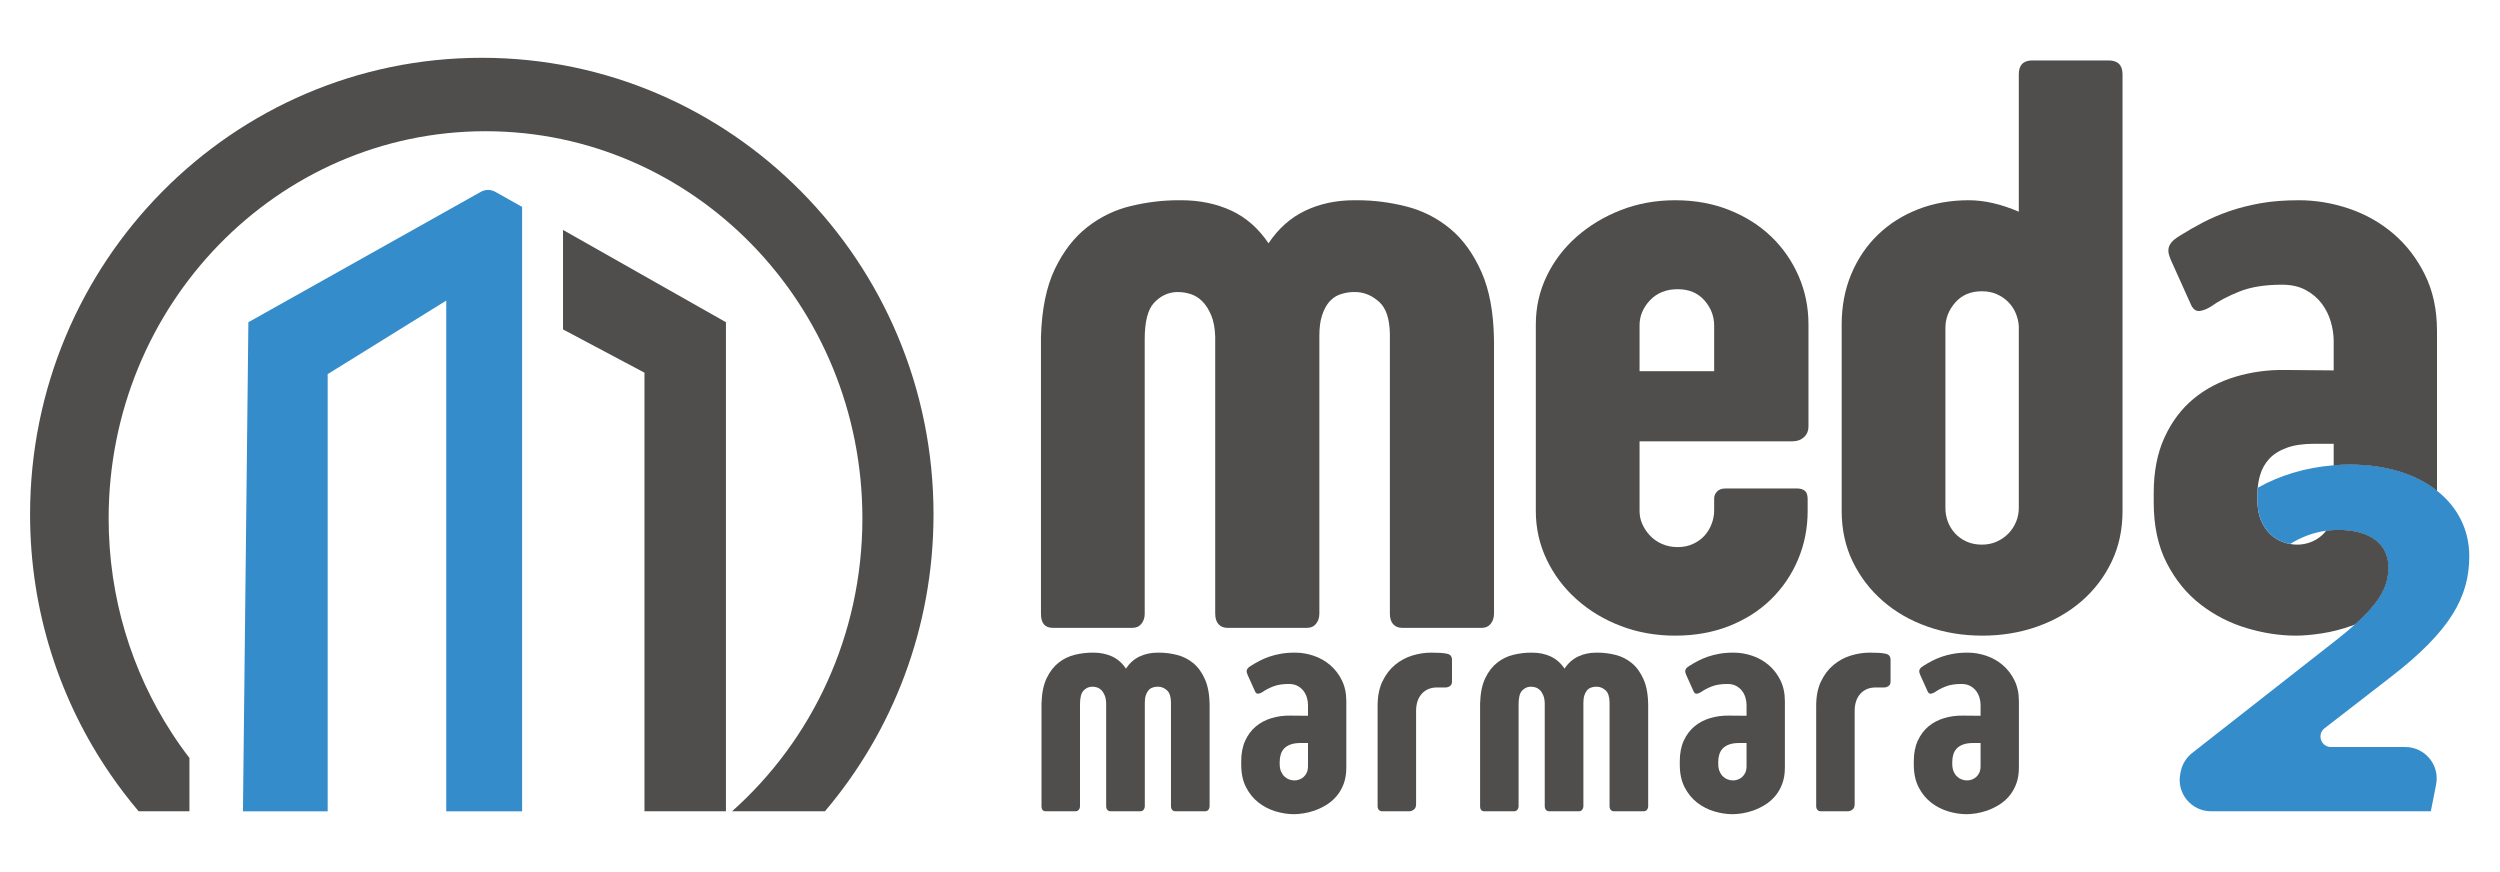
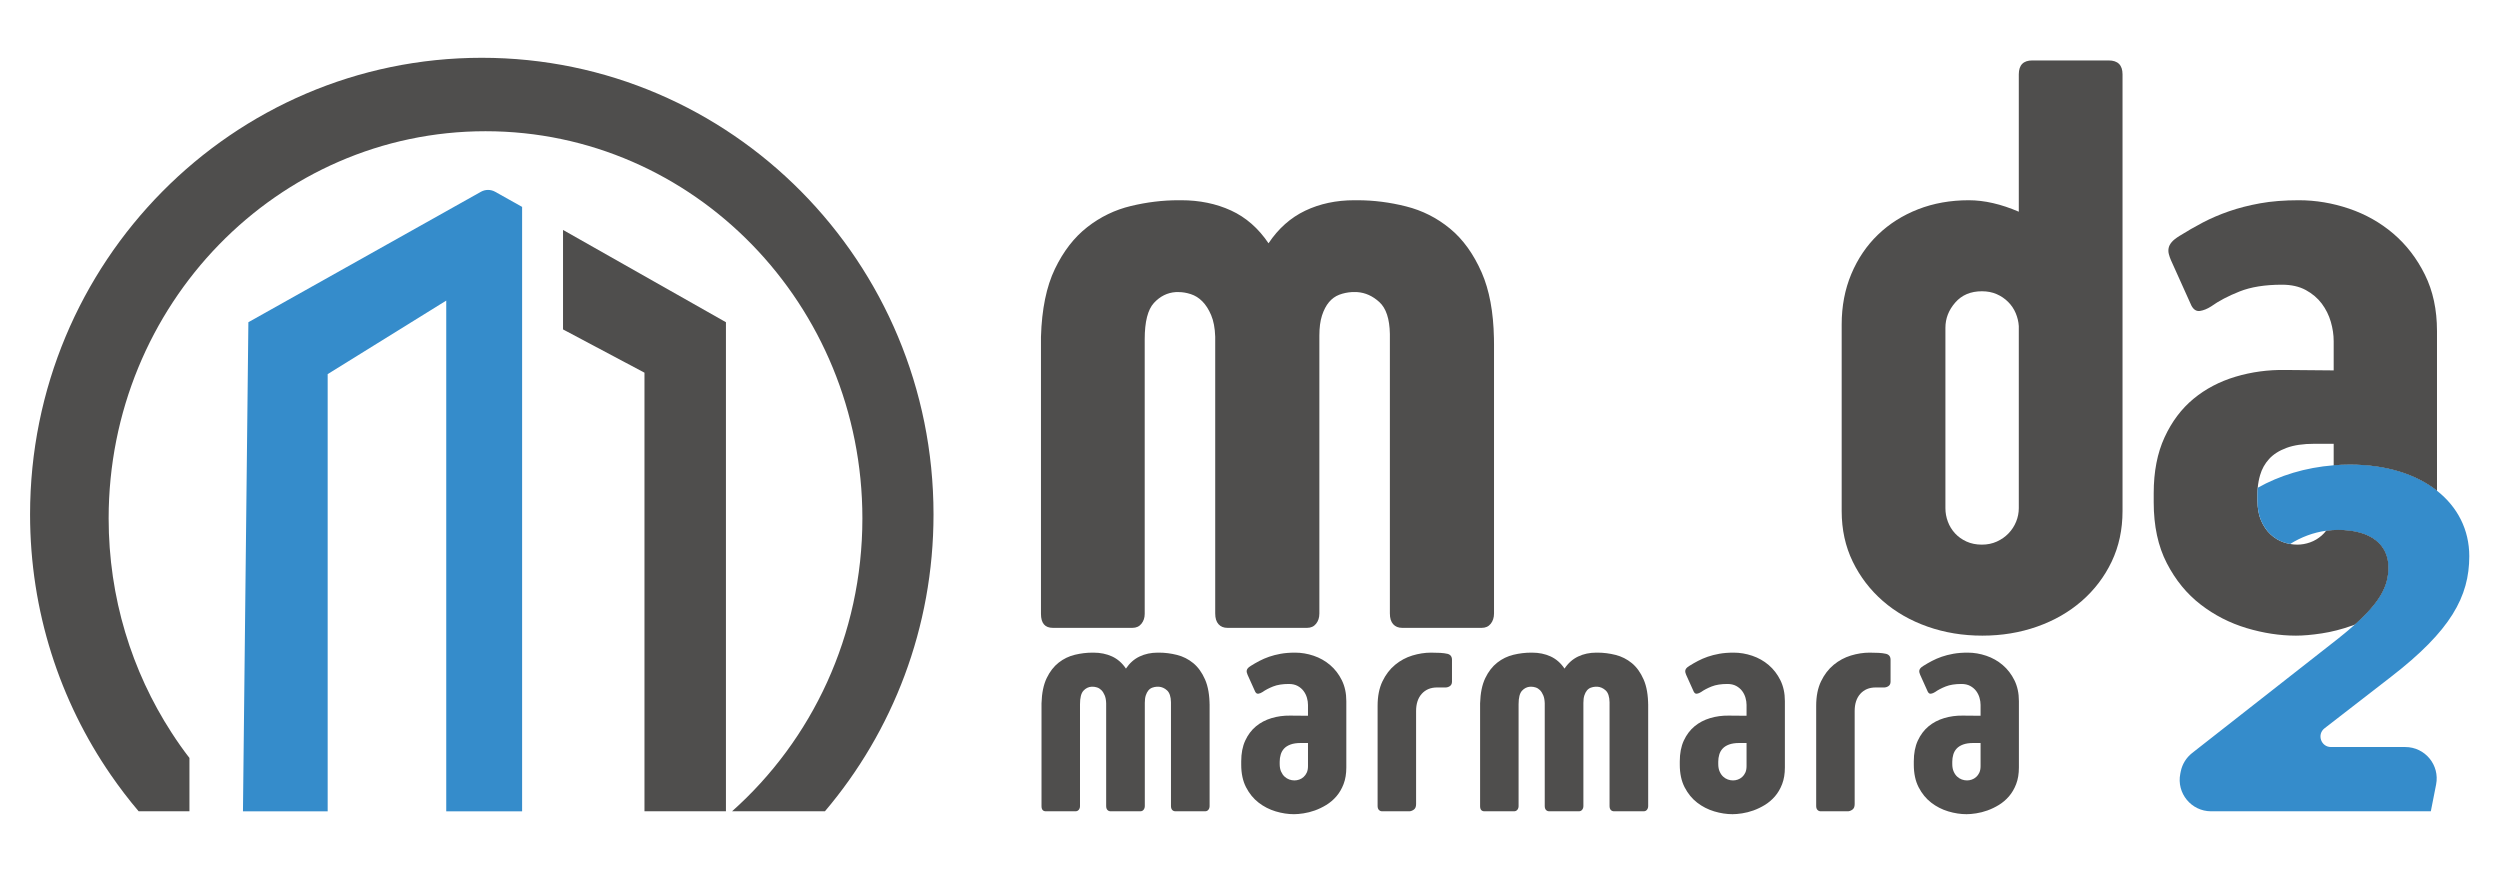
<svg xmlns="http://www.w3.org/2000/svg" xmlns:ns1="http://sodipodi.sourceforge.net/DTD/sodipodi-0.dtd" xmlns:ns2="http://www.inkscape.org/namespaces/inkscape" version="1.1" id="svg2" width="190.051" height="66.271" viewBox="0 0 190.051 66.271" ns1:docname="logo-dark.ai">
  <defs id="defs6">
    <clipPath clipPathUnits="userSpaceOnUse" id="clipPath16">
      <path d="M 0,49.703 H 142.538 V 0 H 0 Z" id="path14" />
    </clipPath>
  </defs>
  <ns1:namedview id="namedview4" pagecolor="#ffffff" bordercolor="#000000" borderopacity="0.25" ns2:showpageshadow="2" ns2:pageopacity="0.0" ns2:pagecheckerboard="0" ns2:deskcolor="#d1d1d1" />
  <g id="g8" ns2:groupmode="layer" ns2:label="logo-dark" transform="matrix(1.333,0,0,-1.333,0,66.271)">
    <g id="g10">
      <g id="g12" clip-path="url(#clipPath16)">
        <g id="g18" transform="translate(53.238,20.38)">
          <path d="m 0,0 c 0,-6.464 -2.331,-12.379 -6.193,-16.932 h -5.297 c 4.553,4.049 7.434,10.032 7.434,16.704 0,12.195 -9.623,22.08 -21.493,22.08 -11.87,0 -21.493,-9.885 -21.493,-22.08 0,-4.518 1.32,-8.721 3.59,-12.221 0.319,-0.495 0.658,-0.977 1.018,-1.442 v -3.041 h -2.896 c -0.563,0.662 -1.092,1.356 -1.588,2.075 -2.905,4.212 -4.605,9.333 -4.605,14.857 0,14.382 11.535,26.04 25.761,26.04 C -11.533,26.04 0,14.382 0,0" style="fill:#4f4e4d;fill-opacity:1;fill-rule:nonzero;stroke:none" id="path20" />
        </g>
        <g id="g22" transform="translate(14.165,31.34)">
          <path d="m 0,0 13.261,7.438 c 0.253,0.142 0.562,0.142 0.815,0 l 1.535,-0.861 v -34.47 H 11.284 V 1.233 L 4.522,-2.96 v -24.933 h -4.831 z" style="fill:#358ccb;fill-opacity:1;fill-rule:nonzero;stroke:none" id="path24" />
        </g>
        <g id="g26" transform="translate(32.109,36.602)">
          <path d="M 0,0 9.291,-5.262 V -33.154 H 4.645 V -8.14 L 0,-5.673 Z" style="fill:#4f4e4d;fill-opacity:1;fill-rule:nonzero;stroke:none" id="path28" />
        </g>
        <g id="g30" transform="translate(85.199,30.436)">
-           <path d="m 0,0 c 0.002,-0.114 0.004,-0.23 0.004,-0.346 v 0.257 C 0.004,-0.058 0.003,-0.029 0,0" style="fill:#4f4e4d;fill-opacity:1;fill-rule:nonzero;stroke:none" id="path32" />
-         </g>
+           </g>
        <g id="g34" transform="translate(85.203,30.089)">
          <path d="m 0,0 v -15.362 c 0,-0.234 -0.063,-0.429 -0.187,-0.584 -0.125,-0.157 -0.297,-0.234 -0.514,-0.234 h -4.536 c -0.219,0 -0.39,0.07 -0.515,0.21 -0.125,0.14 -0.187,0.343 -0.187,0.608 V 0.585 C -5.955,1.442 -6.154,2.046 -6.535,2.396 -6.918,2.748 -7.342,2.938 -7.809,2.969 H -8.113 C -8.363,2.953 -8.601,2.903 -8.827,2.818 -9.053,2.731 -9.247,2.591 -9.411,2.396 -9.575,2.201 -9.707,1.948 -9.809,1.637 -9.91,1.324 -9.96,0.943 -9.96,0.491 v -15.853 c 0,-0.234 -0.063,-0.429 -0.188,-0.584 -0.125,-0.157 -0.296,-0.234 -0.514,-0.234 h -4.537 c -0.218,0 -0.389,0.07 -0.514,0.21 -0.125,0.14 -0.187,0.343 -0.187,0.608 V 0.421 c -0.015,0.498 -0.094,0.911 -0.234,1.239 -0.14,0.327 -0.308,0.589 -0.503,0.783 -0.194,0.195 -0.412,0.331 -0.654,0.409 -0.242,0.078 -0.472,0.117 -0.69,0.117 h -0.164 c -0.482,-0.031 -0.899,-0.238 -1.25,-0.619 -0.351,-0.383 -0.526,-1.072 -0.526,-2.069 v -15.666 c 0,-0.219 -0.063,-0.406 -0.187,-0.561 -0.126,-0.157 -0.297,-0.234 -0.515,-0.234 h -4.536 c -0.452,0 -0.678,0.265 -0.678,0.795 V 0.421 c 0.047,1.574 0.311,2.864 0.795,3.869 0.483,1.006 1.099,1.801 1.847,2.385 0.748,0.585 1.579,0.986 2.49,1.204 0.912,0.219 1.813,0.328 2.701,0.328 h 0.163 c 1.045,0 1.991,-0.195 2.842,-0.584 0.849,-0.39 1.562,-1.014 2.139,-1.871 0.561,0.841 1.259,1.461 2.093,1.859 0.833,0.397 1.765,0.596 2.794,0.596 h 0.187 c 0.919,0 1.843,-0.117 2.771,-0.351 C -4.088,7.623 -3.254,7.202 -2.514,6.593 -1.773,5.985 -1.169,5.147 -0.701,4.08 -0.267,3.087 -0.034,1.843 -0.004,0.346 -0.001,0.233 0,0.117 0,0" style="fill:#4f4e4d;fill-opacity:1;fill-rule:nonzero;stroke:none" id="path36" />
        </g>
        <g id="g38" transform="translate(93.503,28.546)">
-           <path d="m 0,0 h 4.255 v 2.595 c 0,0.546 -0.187,1.029 -0.561,1.45 C 3.32,4.466 2.813,4.676 2.174,4.676 1.52,4.676 0.994,4.466 0.596,4.045 0.199,3.624 0,3.149 0,2.619 Z m -5.916,2.666 c 0,0.982 0.207,1.901 0.62,2.759 0.413,0.857 0.982,1.605 1.707,2.244 0.725,0.639 1.566,1.146 2.525,1.52 C -0.105,9.563 0.927,9.75 2.034,9.75 3.157,9.75 4.185,9.563 5.121,9.189 6.056,8.815 6.855,8.308 7.517,7.669 8.18,7.03 8.698,6.282 9.072,5.425 9.446,4.567 9.633,3.648 9.633,2.666 V -3.133 C 9.633,-3.398 9.547,-3.609 9.376,-3.764 9.204,-3.921 8.986,-3.998 8.721,-3.998 H 0 v -3.975 c 0,-0.265 0.054,-0.519 0.164,-0.76 0.108,-0.242 0.257,-0.46 0.444,-0.655 0.187,-0.195 0.413,-0.351 0.678,-0.467 0.265,-0.117 0.561,-0.176 0.888,-0.176 0.328,0 0.624,0.062 0.889,0.187 0.265,0.125 0.483,0.284 0.655,0.48 0.171,0.194 0.304,0.416 0.397,0.666 0.094,0.249 0.14,0.506 0.14,0.772 v 0.678 c 0,0.14 0.055,0.269 0.164,0.385 0.109,0.117 0.273,0.176 0.491,0.176 h 4.069 c 0.187,0 0.335,-0.043 0.444,-0.129 0.109,-0.086 0.164,-0.245 0.164,-0.479 v -0.678 c 0,-0.982 -0.184,-1.906 -0.55,-2.771 -0.366,-0.865 -0.881,-1.621 -1.543,-2.268 -0.663,-0.647 -1.458,-1.154 -2.385,-1.52 -0.928,-0.366 -1.952,-0.549 -3.075,-0.549 -1.107,0 -2.139,0.183 -3.098,0.549 -0.959,0.366 -1.8,0.873 -2.525,1.52 -0.725,0.647 -1.294,1.403 -1.707,2.268 -0.413,0.865 -0.62,1.789 -0.62,2.771 z" style="fill:#4f4e4d;fill-opacity:1;fill-rule:nonzero;stroke:none" id="path40" />
-         </g>
+           </g>
        <g id="g42" transform="translate(115.131,31.118)">
          <path d="m 0,0 c -0.016,0.249 -0.074,0.495 -0.175,0.737 -0.102,0.241 -0.246,0.456 -0.433,0.643 -0.187,0.187 -0.405,0.335 -0.655,0.444 -0.249,0.109 -0.53,0.163 -0.841,0.163 -0.64,0 -1.146,-0.214 -1.52,-0.643 -0.374,-0.428 -0.561,-0.908 -0.561,-1.438 v -10.288 c 0,-0.265 0.046,-0.522 0.14,-0.771 0.093,-0.25 0.23,-0.472 0.409,-0.667 0.179,-0.195 0.398,-0.35 0.655,-0.467 0.257,-0.117 0.549,-0.176 0.877,-0.176 0.311,0 0.596,0.059 0.853,0.176 0.257,0.117 0.479,0.272 0.666,0.467 0.188,0.195 0.331,0.417 0.433,0.667 0.101,0.249 0.152,0.506 0.152,0.771 z m 5.916,-10.545 c 0,-1.06 -0.207,-2.023 -0.62,-2.888 -0.413,-0.865 -0.982,-1.613 -1.707,-2.245 -0.725,-0.631 -1.574,-1.118 -2.549,-1.461 -0.974,-0.343 -2.014,-0.514 -3.121,-0.514 -1.107,0 -2.148,0.171 -3.121,0.514 -0.975,0.343 -1.824,0.83 -2.549,1.461 -0.725,0.632 -1.298,1.38 -1.719,2.245 -0.421,0.865 -0.631,1.828 -0.631,2.888 V 0.094 c 0,1.044 0.183,2.002 0.549,2.876 0.367,0.872 0.873,1.621 1.52,2.244 0.647,0.623 1.411,1.107 2.292,1.45 0.88,0.343 1.843,0.514 2.887,0.514 0.889,0 1.84,-0.218 2.853,-0.654 v 7.833 c 0,0.529 0.257,0.794 0.772,0.794 h 4.349 c 0.529,0 0.795,-0.265 0.795,-0.794 z" style="fill:#4f4e4d;fill-opacity:1;fill-rule:nonzero;stroke:none" id="path44" />
        </g>
        <g id="g46" transform="translate(134.02,23.218)">
          <path d="m 0,0 c -0.314,0 -0.626,-0.012 -0.931,-0.036 v -2.328 c 0,-0.39 -0.063,-0.721 -0.187,-0.994 -0.07,-0.152 -0.151,-0.289 -0.245,-0.412 0.23,0.034 0.463,0.05 0.696,0.05 1.889,0 2.861,-0.861 2.861,-2.139 0,-1.073 -0.47,-1.969 -1.921,-3.265 0.54,0.203 1.075,0.466 1.601,0.786 0.577,0.35 1.096,0.79 1.556,1.321 0.459,0.529 0.83,1.16 1.11,1.893 0.28,0.733 0.421,1.582 0.421,2.549 v 1.086 C 3.774,-0.554 2.066,0 0,0" style="fill:#4f4e4d;fill-opacity:1;fill-rule:nonzero;stroke:none" id="path48" />
        </g>
        <g id="g50" transform="translate(133.089,23.181)">
          <path d="m 0,0 v 1.226 h -1.099 c -0.64,0 -1.169,-0.078 -1.589,-0.233 C -3.111,0.836 -3.441,0.626 -3.683,0.36 -3.925,0.095 -4.096,-0.212 -4.197,-0.563 -4.265,-0.797 -4.31,-1.037 -4.332,-1.282 -4.344,-1.404 -4.349,-1.526 -4.349,-1.65 v -0.351 c 0,-0.451 0.07,-0.838 0.21,-1.157 0.14,-0.32 0.32,-0.581 0.538,-0.784 0.219,-0.201 0.46,-0.35 0.725,-0.444 0.13,-0.046 0.259,-0.08 0.39,-0.103 0.135,-0.024 0.27,-0.037 0.405,-0.037 0.249,0 0.494,0.043 0.736,0.129 0.242,0.085 0.464,0.218 0.667,0.397 0.09,0.08 0.172,0.169 0.246,0.267 0.23,0.033 0.463,0.049 0.696,0.049 1.889,0 2.861,-0.861 2.861,-2.138 0,-1.073 -0.47,-1.97 -1.921,-3.266 -0.051,-0.019 -0.101,-0.038 -0.152,-0.056 -0.593,-0.21 -1.169,-0.358 -1.73,-0.443 -0.562,-0.086 -1.052,-0.129 -1.474,-0.129 -0.919,0 -1.858,0.144 -2.817,0.431 -0.958,0.289 -1.832,0.735 -2.618,1.343 -0.788,0.606 -1.431,1.392 -1.929,2.357 -0.5,0.965 -0.748,2.125 -0.748,3.479 v 0.514 c 0,1.23 0.206,2.291 0.619,3.186 0.413,0.896 0.962,1.628 1.648,2.194 0.685,0.568 1.486,0.988 2.397,1.262 0.911,0.272 1.858,0.401 2.842,0.385 L 0,5.411 V 7.08 c 0,0.36 -0.055,0.728 -0.164,1.104 -0.109,0.375 -0.281,0.721 -0.514,1.034 -0.234,0.312 -0.538,0.571 -0.912,0.775 -0.374,0.203 -0.827,0.305 -1.356,0.305 -0.967,0 -1.773,-0.128 -2.421,-0.386 C -6.014,9.656 -6.555,9.371 -6.991,9.059 -7.21,8.919 -7.421,8.833 -7.623,8.802 -7.825,8.77 -7.989,8.872 -8.114,9.106 l -1.169,2.596 c -0.047,0.108 -0.086,0.222 -0.117,0.339 -0.031,0.116 -0.035,0.233 -0.012,0.35 0.024,0.116 0.082,0.229 0.177,0.339 0.092,0.109 0.241,0.226 0.443,0.351 0.421,0.264 0.861,0.518 1.322,0.76 0.459,0.241 0.959,0.456 1.495,0.642 0.538,0.187 1.13,0.339 1.778,0.457 0.647,0.117 1.383,0.175 2.21,0.175 0.965,0 1.921,-0.16 2.864,-0.479 0.942,-0.32 1.784,-0.795 2.525,-1.426 0.74,-0.632 1.341,-1.412 1.8,-2.339 0.46,-0.927 0.69,-1.999 0.69,-3.215 V -1.453 C 4.705,-0.517 2.997,0.036 0.931,0.036 0.617,0.036 0.305,0.024 0,0" style="fill:#4f4e4d;fill-opacity:1;fill-rule:nonzero;stroke:none" id="path52" />
        </g>
        <g id="g54" transform="translate(137.173,7.113)">
          <path d="m 0,0 h -4.239 c -0.569,0 -0.816,0.721 -0.366,1.069 l 3.784,2.93 c 3.415,2.637 4.47,4.581 4.47,6.885 0,1.506 -0.665,2.805 -1.841,3.731 -1.188,0.936 -2.896,1.489 -4.961,1.489 -0.314,0 -0.626,-0.012 -0.931,-0.036 -1.609,-0.127 -3.09,-0.582 -4.332,-1.282 -0.013,-0.121 -0.017,-0.244 -0.017,-0.368 v -0.351 c 0,-0.451 0.07,-0.838 0.21,-1.157 0.14,-0.319 0.319,-0.581 0.538,-0.784 0.218,-0.201 0.459,-0.35 0.724,-0.444 0.13,-0.046 0.26,-0.08 0.391,-0.103 0.635,0.398 1.331,0.656 2.053,0.756 0.231,0.033 0.463,0.049 0.697,0.049 1.889,0 2.86,-0.861 2.86,-2.138 0,-1.073 -0.47,-1.97 -1.921,-3.266 C -3.157,6.734 -3.469,6.472 -3.82,6.192 l -8.336,-6.533 c -0.336,-0.264 -0.568,-0.639 -0.651,-1.058 l -0.025,-0.124 c -0.222,-1.108 0.625,-2.142 1.757,-2.142 H 1.456 l 0.301,1.528 C 1.975,-1.03 1.127,0 0,0" style="fill:#358ccb;fill-opacity:1;fill-rule:nonzero;stroke:none" id="path56" />
        </g>
        <g id="g58" transform="translate(61.592,3.743)">
          <path d="m 0,0 c 0,-0.081 -0.023,-0.15 -0.069,-0.208 -0.047,-0.058 -0.11,-0.087 -0.191,-0.087 h -1.683 c -0.168,0 -0.252,0.098 -0.252,0.295 v 5.865 c 0.017,0.584 0.116,1.062 0.295,1.435 0.179,0.373 0.408,0.668 0.685,0.885 0.278,0.217 0.586,0.366 0.924,0.447 0.339,0.081 0.673,0.121 1.002,0.121 H 0.772 C 1.159,8.753 1.511,8.681 1.826,8.537 2.141,8.392 2.406,8.161 2.62,7.843 2.828,8.155 3.087,8.385 3.396,8.532 3.706,8.68 4.051,8.753 4.433,8.753 H 4.502 C 4.844,8.753 5.186,8.71 5.531,8.623 5.875,8.537 6.184,8.38 6.459,8.155 6.733,7.929 6.958,7.618 7.131,7.222 7.305,6.826 7.391,6.321 7.391,5.708 V 5.57 L 5.188,5.648 V 5.899 5.908 5.925 C 5.205,6.076 5.286,6.151 5.431,6.151 5.708,6.151 5.989,6.141 6.272,6.12 6.555,6.1 6.842,6.084 7.131,6.073 7.305,6.061 7.391,5.971 7.391,5.804 V 0.009 C 7.391,-0.078 7.368,-0.15 7.322,-0.208 7.276,-0.266 7.212,-0.295 7.131,-0.295 H 5.448 c -0.081,0 -0.145,0.026 -0.191,0.078 C 5.211,-0.165 5.188,-0.09 5.188,0.009 V 5.908 5.925 C 5.182,6.243 5.108,6.467 4.967,6.598 4.825,6.728 4.667,6.798 4.494,6.81 H 4.381 C 4.288,6.804 4.2,6.785 4.116,6.754 4.032,6.722 3.96,6.67 3.9,6.598 3.839,6.525 3.79,6.431 3.752,6.316 3.714,6.2 3.696,6.058 3.696,5.891 V 0.009 C 3.696,-0.078 3.672,-0.15 3.626,-0.208 3.58,-0.266 3.516,-0.295 3.435,-0.295 H 1.752 c -0.081,0 -0.144,0.026 -0.19,0.078 -0.047,0.052 -0.07,0.127 -0.07,0.226 V 5.865 C 1.486,6.05 1.457,6.203 1.405,6.324 1.353,6.446 1.291,6.543 1.219,6.615 1.146,6.687 1.066,6.738 0.976,6.767 0.886,6.796 0.801,6.81 0.72,6.81 H 0.659 C 0.48,6.798 0.325,6.722 0.195,6.58 0.065,6.438 0,6.183 0,5.813 Z" style="fill:#4f4e4d;fill-opacity:1;fill-rule:nonzero;stroke:none" id="path60" />
        </g>
        <g id="g62" transform="translate(74.594,7.343)">
          <path d="m 0,0 h -0.408 c -0.237,0 -0.434,-0.029 -0.59,-0.087 -0.156,-0.058 -0.279,-0.136 -0.368,-0.234 -0.09,-0.098 -0.154,-0.212 -0.191,-0.343 -0.038,-0.13 -0.057,-0.264 -0.057,-0.403 v -0.13 c 0,-0.168 0.026,-0.311 0.078,-0.43 0.053,-0.118 0.119,-0.215 0.2,-0.29 0.081,-0.075 0.171,-0.13 0.269,-0.165 0.098,-0.035 0.196,-0.052 0.295,-0.052 0.092,0 0.183,0.016 0.273,0.048 0.09,0.031 0.172,0.08 0.247,0.147 0.076,0.067 0.136,0.15 0.183,0.252 C -0.023,-1.586 0,-1.463 0,-1.319 Z m -3.444,3.887 c -0.017,0.04 -0.032,0.082 -0.043,0.125 -0.012,0.044 -0.014,0.087 -0.005,0.131 0.009,0.043 0.031,0.085 0.065,0.125 0.035,0.041 0.09,0.084 0.165,0.13 0.156,0.099 0.32,0.193 0.49,0.282 0.171,0.09 0.356,0.17 0.555,0.239 0.2,0.069 0.42,0.126 0.66,0.169 0.24,0.043 0.513,0.065 0.82,0.065 0.358,0 0.712,-0.059 1.062,-0.178 C 0.675,4.857 0.987,4.68 1.262,4.446 1.537,4.212 1.76,3.923 1.93,3.579 2.101,3.234 2.186,2.837 2.186,2.386 V -1.397 C 2.186,-1.755 2.134,-2.071 2.03,-2.342 1.926,-2.614 1.788,-2.848 1.618,-3.045 1.447,-3.242 1.255,-3.405 1.041,-3.535 0.827,-3.665 0.61,-3.769 0.39,-3.848 0.171,-3.926 -0.043,-3.98 -0.252,-4.012 -0.46,-4.044 -0.642,-4.06 -0.798,-4.06 c -0.341,0 -0.69,0.053 -1.046,0.16 -0.355,0.107 -0.679,0.273 -0.971,0.498 -0.292,0.225 -0.531,0.517 -0.716,0.875 -0.185,0.358 -0.277,0.788 -0.277,1.291 v 0.19 c 0,0.457 0.076,0.851 0.229,1.183 0.154,0.332 0.357,0.603 0.612,0.814 0.254,0.211 0.551,0.366 0.889,0.468 0.339,0.101 0.69,0.148 1.054,0.143 L 0,1.553 v 0.619 c 0,0.133 -0.02,0.27 -0.061,0.409 -0.04,0.14 -0.104,0.268 -0.191,0.384 -0.086,0.116 -0.199,0.212 -0.338,0.288 -0.139,0.075 -0.307,0.113 -0.503,0.113 -0.359,0 -0.658,-0.048 -0.898,-0.143 C -2.231,3.127 -2.432,3.022 -2.594,2.906 -2.675,2.854 -2.753,2.822 -2.828,2.811 -2.903,2.799 -2.964,2.837 -3.01,2.924 Z" style="fill:#4f4e4d;fill-opacity:1;fill-rule:nonzero;stroke:none" id="path64" />
        </g>
        <g id="g66" transform="translate(78.564,9.46)">
          <path d="m 0,0 c 0,0.549 0.092,1.016 0.278,1.401 0.185,0.385 0.425,0.698 0.72,0.941 0.295,0.243 0.623,0.42 0.984,0.53 0.362,0.109 0.716,0.164 1.063,0.164 0.197,0 0.372,-0.004 0.525,-0.013 C 3.723,3.015 3.863,2.996 3.991,2.967 4.158,2.921 4.242,2.808 4.242,2.629 V 1.379 C 4.242,1.264 4.2,1.178 4.116,1.123 4.033,1.068 3.939,1.044 3.835,1.05 H 3.392 C 3.028,1.05 2.737,0.93 2.52,0.69 2.303,0.45 2.195,0.121 2.195,-0.295 V -5.604 C 2.195,-5.755 2.15,-5.86 2.06,-5.921 1.971,-5.982 1.885,-6.012 1.805,-6.012 H 0.26 c -0.075,0 -0.137,0.026 -0.186,0.078 C 0.025,-5.882 0,-5.807 0,-5.708 Z" style="fill:#4f4e4d;fill-opacity:1;fill-rule:nonzero;stroke:none" id="path68" />
        </g>
        <g id="g70" transform="translate(86.604,3.743)">
          <path d="m 0,0 c 0,-0.081 -0.023,-0.15 -0.069,-0.208 -0.047,-0.058 -0.11,-0.087 -0.191,-0.087 h -1.683 c -0.168,0 -0.252,0.098 -0.252,0.295 v 5.865 c 0.018,0.584 0.116,1.062 0.295,1.435 0.179,0.373 0.408,0.668 0.686,0.885 0.277,0.217 0.585,0.366 0.923,0.447 0.339,0.081 0.673,0.121 1.002,0.121 H 0.772 C 1.16,8.753 1.511,8.681 1.826,8.537 2.141,8.392 2.406,8.161 2.62,7.843 2.828,8.155 3.087,8.385 3.396,8.532 3.706,8.68 4.051,8.753 4.433,8.753 h 0.07 C 4.844,8.753 5.186,8.71 5.531,8.623 5.875,8.537 6.184,8.38 6.459,8.155 6.733,7.929 6.958,7.618 7.131,7.222 7.305,6.826 7.391,6.321 7.391,5.708 V 5.57 L 5.188,5.648 V 5.899 5.908 5.925 C 5.205,6.076 5.286,6.151 5.431,6.151 5.708,6.151 5.989,6.141 6.272,6.12 6.556,6.1 6.842,6.084 7.131,6.073 7.305,6.061 7.391,5.971 7.391,5.804 V 0.009 C 7.391,-0.078 7.368,-0.15 7.322,-0.208 7.276,-0.266 7.212,-0.295 7.131,-0.295 H 5.448 c -0.081,0 -0.145,0.026 -0.191,0.078 C 5.211,-0.165 5.188,-0.09 5.188,0.009 V 5.908 5.925 C 5.182,6.243 5.108,6.467 4.967,6.598 4.825,6.728 4.667,6.798 4.494,6.81 H 4.381 C 4.289,6.804 4.2,6.785 4.116,6.754 4.033,6.722 3.96,6.67 3.9,6.598 3.839,6.525 3.79,6.431 3.752,6.316 3.714,6.2 3.696,6.058 3.696,5.891 V 0.009 C 3.696,-0.078 3.673,-0.15 3.626,-0.208 3.58,-0.266 3.516,-0.295 3.435,-0.295 H 1.752 c -0.081,0 -0.144,0.026 -0.19,0.078 -0.047,0.052 -0.07,0.127 -0.07,0.226 V 5.865 C 1.486,6.05 1.457,6.203 1.405,6.324 1.353,6.446 1.291,6.543 1.219,6.615 1.147,6.687 1.066,6.738 0.976,6.767 0.886,6.796 0.801,6.81 0.72,6.81 H 0.659 C 0.48,6.798 0.325,6.722 0.195,6.58 0.065,6.438 0,6.183 0,5.813 Z" style="fill:#4f4e4d;fill-opacity:1;fill-rule:nonzero;stroke:none" id="path72" />
        </g>
        <g id="g74" transform="translate(99.605,7.343)">
          <path d="m 0,0 h -0.408 c -0.237,0 -0.433,-0.029 -0.59,-0.087 -0.156,-0.058 -0.279,-0.136 -0.368,-0.234 -0.09,-0.098 -0.154,-0.212 -0.191,-0.343 -0.038,-0.13 -0.057,-0.264 -0.057,-0.403 v -0.13 c 0,-0.168 0.026,-0.311 0.079,-0.43 0.052,-0.118 0.118,-0.215 0.199,-0.29 0.081,-0.075 0.171,-0.13 0.269,-0.165 0.098,-0.035 0.196,-0.052 0.295,-0.052 0.092,0 0.183,0.016 0.273,0.048 0.09,0.031 0.172,0.08 0.248,0.147 0.075,0.067 0.135,0.15 0.182,0.252 C -0.023,-1.586 0,-1.463 0,-1.319 Z m -3.444,3.887 c -0.017,0.04 -0.032,0.082 -0.043,0.125 -0.012,0.044 -0.013,0.087 -0.005,0.131 0.009,0.043 0.031,0.085 0.065,0.125 0.035,0.041 0.09,0.084 0.165,0.13 0.156,0.099 0.32,0.193 0.49,0.282 0.171,0.09 0.356,0.17 0.555,0.239 0.2,0.069 0.42,0.126 0.66,0.169 0.24,0.043 0.513,0.065 0.82,0.065 0.358,0 0.712,-0.059 1.062,-0.178 C 0.675,4.857 0.988,4.68 1.262,4.446 1.537,4.212 1.76,3.923 1.93,3.579 2.101,3.234 2.186,2.837 2.186,2.386 V -1.397 C 2.186,-1.755 2.134,-2.071 2.03,-2.342 1.926,-2.614 1.788,-2.848 1.618,-3.045 1.447,-3.242 1.255,-3.405 1.041,-3.535 0.827,-3.665 0.61,-3.769 0.39,-3.848 0.171,-3.926 -0.043,-3.98 -0.251,-4.012 -0.46,-4.044 -0.642,-4.06 -0.798,-4.06 c -0.341,0 -0.69,0.053 -1.045,0.16 -0.356,0.107 -0.68,0.273 -0.972,0.498 -0.292,0.225 -0.531,0.517 -0.716,0.875 -0.185,0.358 -0.277,0.788 -0.277,1.291 v 0.19 c 0,0.457 0.076,0.851 0.229,1.183 0.154,0.332 0.358,0.603 0.612,0.814 0.254,0.211 0.551,0.366 0.889,0.468 0.339,0.101 0.69,0.148 1.054,0.143 L 0,1.553 v 0.619 c 0,0.133 -0.02,0.27 -0.061,0.409 -0.04,0.14 -0.104,0.268 -0.19,0.384 -0.087,0.116 -0.2,0.212 -0.339,0.288 -0.139,0.075 -0.306,0.113 -0.503,0.113 -0.359,0 -0.658,-0.048 -0.898,-0.143 C -2.231,3.127 -2.432,3.022 -2.594,2.906 -2.675,2.854 -2.753,2.822 -2.828,2.811 -2.903,2.799 -2.964,2.837 -3.01,2.924 Z" style="fill:#4f4e4d;fill-opacity:1;fill-rule:nonzero;stroke:none" id="path76" />
        </g>
        <g id="g78" transform="translate(103.576,9.46)">
          <path d="m 0,0 c 0,0.549 0.092,1.016 0.278,1.401 0.185,0.385 0.425,0.698 0.72,0.941 0.295,0.243 0.623,0.42 0.984,0.53 0.362,0.109 0.716,0.164 1.063,0.164 0.197,0 0.372,-0.004 0.525,-0.013 C 3.723,3.015 3.863,2.996 3.991,2.967 4.158,2.921 4.242,2.808 4.242,2.629 V 1.379 C 4.242,1.264 4.2,1.178 4.116,1.123 4.033,1.068 3.939,1.044 3.835,1.05 H 3.392 C 3.028,1.05 2.737,0.93 2.52,0.69 2.303,0.45 2.195,0.121 2.195,-0.295 V -5.604 C 2.195,-5.755 2.15,-5.86 2.06,-5.921 1.971,-5.982 1.885,-6.012 1.805,-6.012 H 0.26 c -0.075,0 -0.137,0.026 -0.186,0.078 C 0.025,-5.882 0,-5.807 0,-5.708 Z" style="fill:#4f4e4d;fill-opacity:1;fill-rule:nonzero;stroke:none" id="path80" />
        </g>
        <g id="g82" transform="translate(112.951,7.343)">
          <path d="m 0,0 h -0.408 c -0.237,0 -0.433,-0.029 -0.59,-0.087 -0.156,-0.058 -0.279,-0.136 -0.368,-0.234 -0.09,-0.098 -0.154,-0.212 -0.191,-0.343 -0.038,-0.13 -0.057,-0.264 -0.057,-0.403 v -0.13 c 0,-0.168 0.026,-0.311 0.079,-0.43 0.052,-0.118 0.118,-0.215 0.199,-0.29 0.081,-0.075 0.171,-0.13 0.269,-0.165 0.098,-0.035 0.196,-0.052 0.295,-0.052 0.092,0 0.183,0.016 0.273,0.048 0.09,0.031 0.172,0.08 0.248,0.147 0.075,0.067 0.135,0.15 0.182,0.252 C -0.023,-1.586 0,-1.463 0,-1.319 Z m -3.444,3.887 c -0.017,0.04 -0.032,0.082 -0.043,0.125 -0.012,0.044 -0.013,0.087 -0.005,0.131 0.009,0.043 0.031,0.085 0.065,0.125 0.035,0.041 0.09,0.084 0.165,0.13 0.156,0.099 0.32,0.193 0.49,0.282 0.171,0.09 0.356,0.17 0.555,0.239 0.2,0.069 0.42,0.126 0.66,0.169 0.24,0.043 0.513,0.065 0.82,0.065 0.358,0 0.712,-0.059 1.062,-0.178 C 0.675,4.857 0.988,4.68 1.262,4.446 1.537,4.212 1.76,3.923 1.93,3.579 2.101,3.234 2.186,2.837 2.186,2.386 V -1.397 C 2.186,-1.755 2.134,-2.071 2.03,-2.342 1.926,-2.614 1.788,-2.848 1.618,-3.045 1.447,-3.242 1.255,-3.405 1.041,-3.535 0.827,-3.665 0.61,-3.769 0.39,-3.848 0.171,-3.926 -0.043,-3.98 -0.251,-4.012 -0.46,-4.044 -0.642,-4.06 -0.798,-4.06 c -0.341,0 -0.69,0.053 -1.045,0.16 -0.356,0.107 -0.68,0.273 -0.972,0.498 -0.292,0.225 -0.531,0.517 -0.716,0.875 -0.185,0.358 -0.277,0.788 -0.277,1.291 v 0.19 c 0,0.457 0.076,0.851 0.229,1.183 0.154,0.332 0.358,0.603 0.612,0.814 0.254,0.211 0.551,0.366 0.889,0.468 0.339,0.101 0.69,0.148 1.054,0.143 L 0,1.553 v 0.619 c 0,0.133 -0.02,0.27 -0.061,0.409 -0.04,0.14 -0.104,0.268 -0.19,0.384 -0.087,0.116 -0.2,0.212 -0.339,0.288 -0.139,0.075 -0.306,0.113 -0.503,0.113 -0.359,0 -0.658,-0.048 -0.898,-0.143 C -2.231,3.127 -2.432,3.022 -2.594,2.906 -2.675,2.854 -2.753,2.822 -2.828,2.811 -2.903,2.799 -2.964,2.837 -3.01,2.924 Z" style="fill:#4f4e4d;fill-opacity:1;fill-rule:nonzero;stroke:none" id="path84" />
        </g>
      </g>
    </g>
  </g>
</svg>